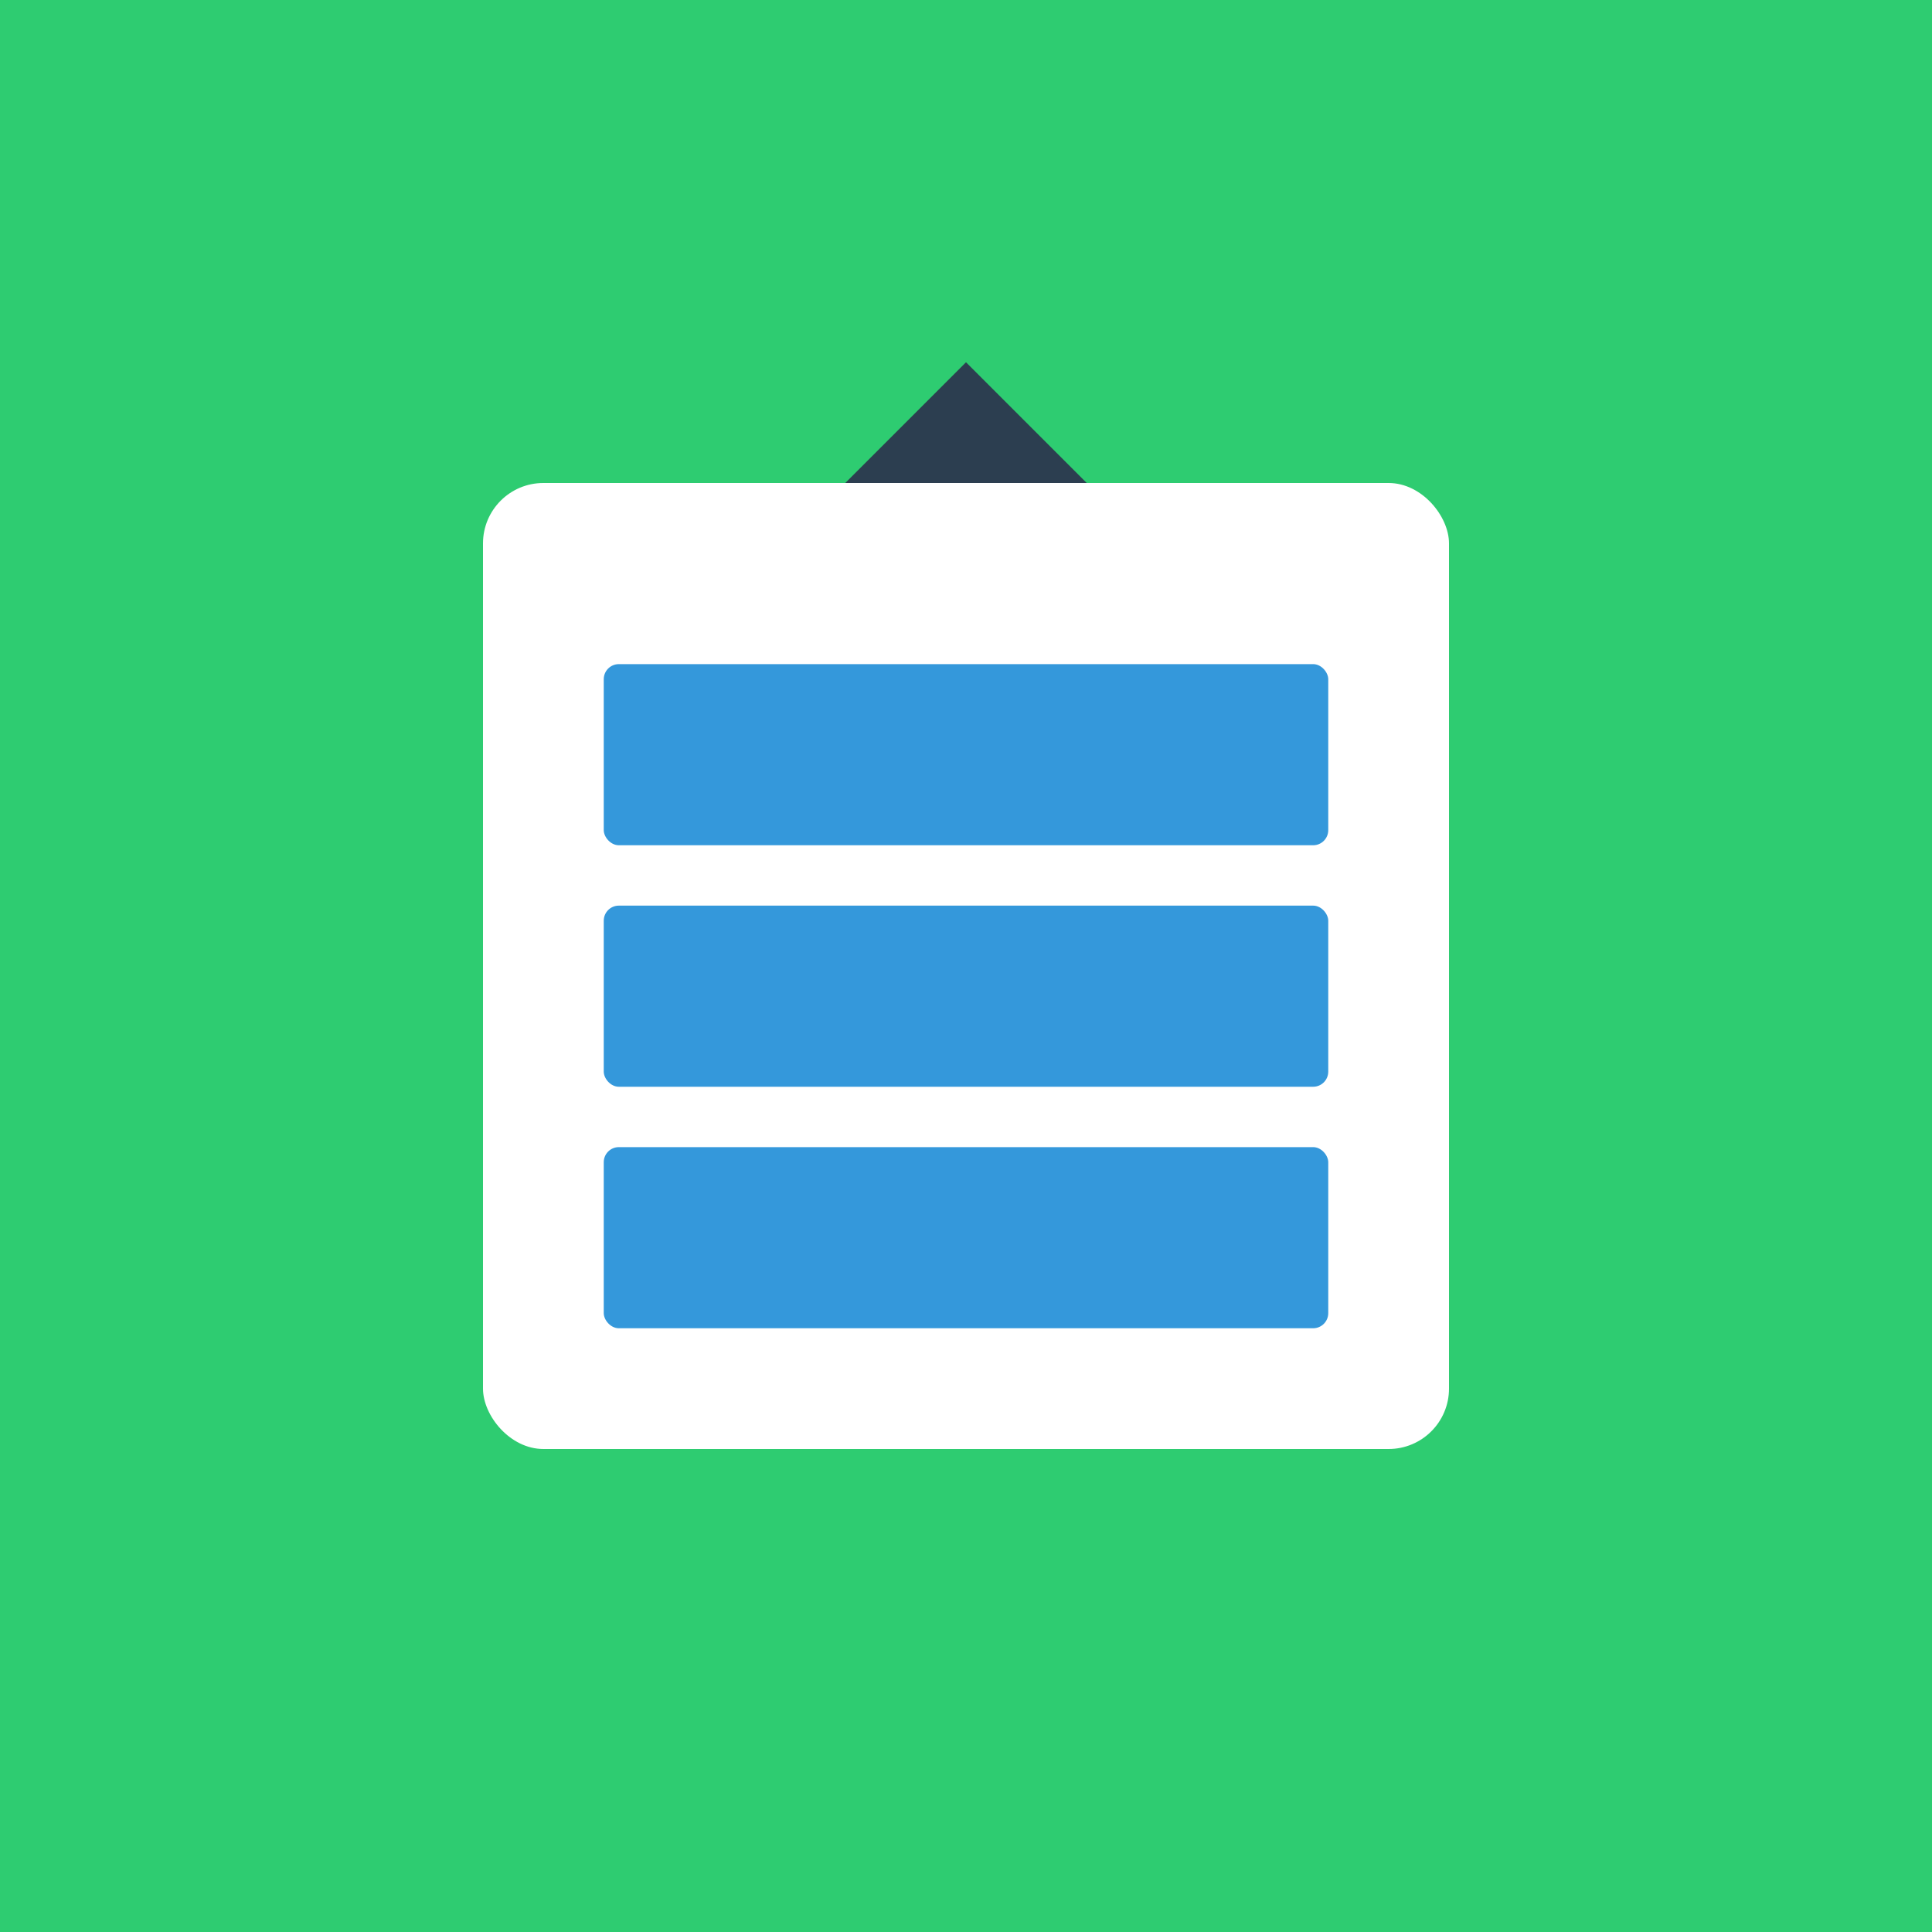
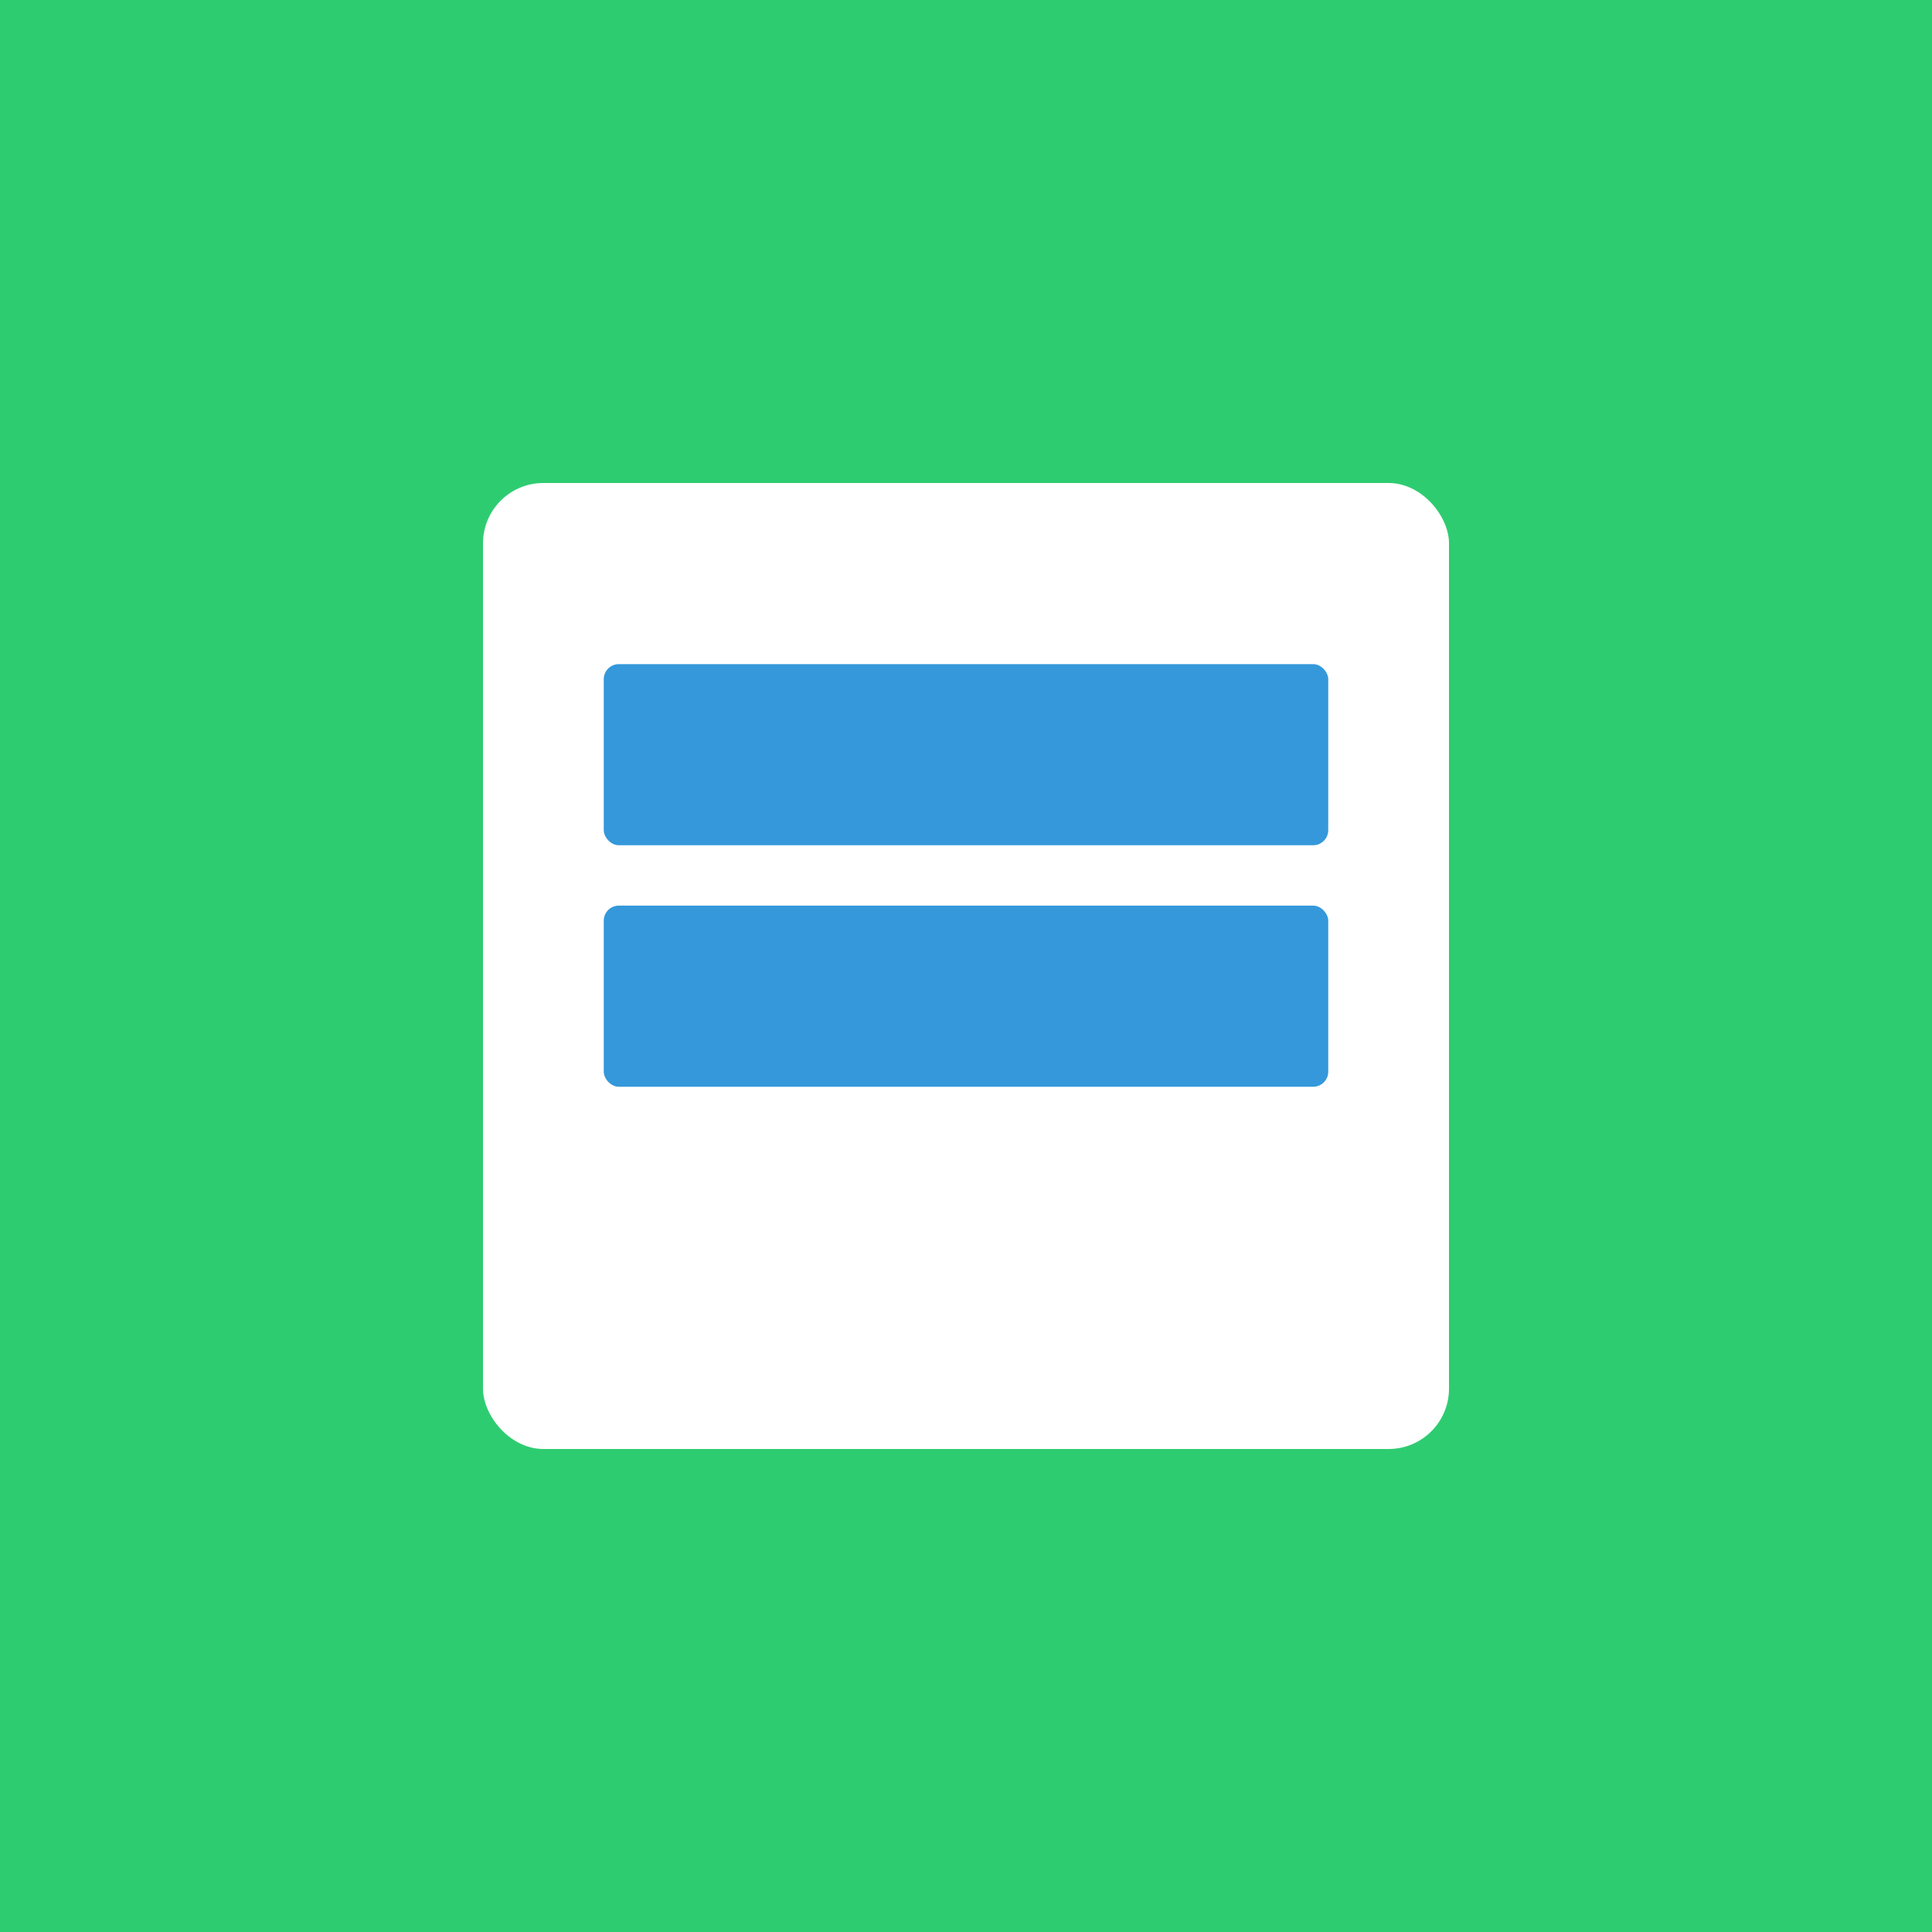
<svg xmlns="http://www.w3.org/2000/svg" width="512" height="512" viewBox="0 0 512 512" fill="none">
  <rect width="512" height="512" fill="#2ECC71" />
  <rect x="128" y="128" width="256" height="256" rx="16" fill="white" />
  <rect x="160" y="176" width="192" height="48" rx="4" fill="#3498DB" />
  <rect x="160" y="240" width="192" height="48" rx="4" fill="#3498DB" />
-   <rect x="160" y="304" width="192" height="48" rx="4" fill="#3498DB" />
-   <path d="M224 128L288 128L256 96L224 128Z" fill="#2C3E50" />
+   <path d="M224 128L288 128L224 128Z" fill="#2C3E50" />
</svg>